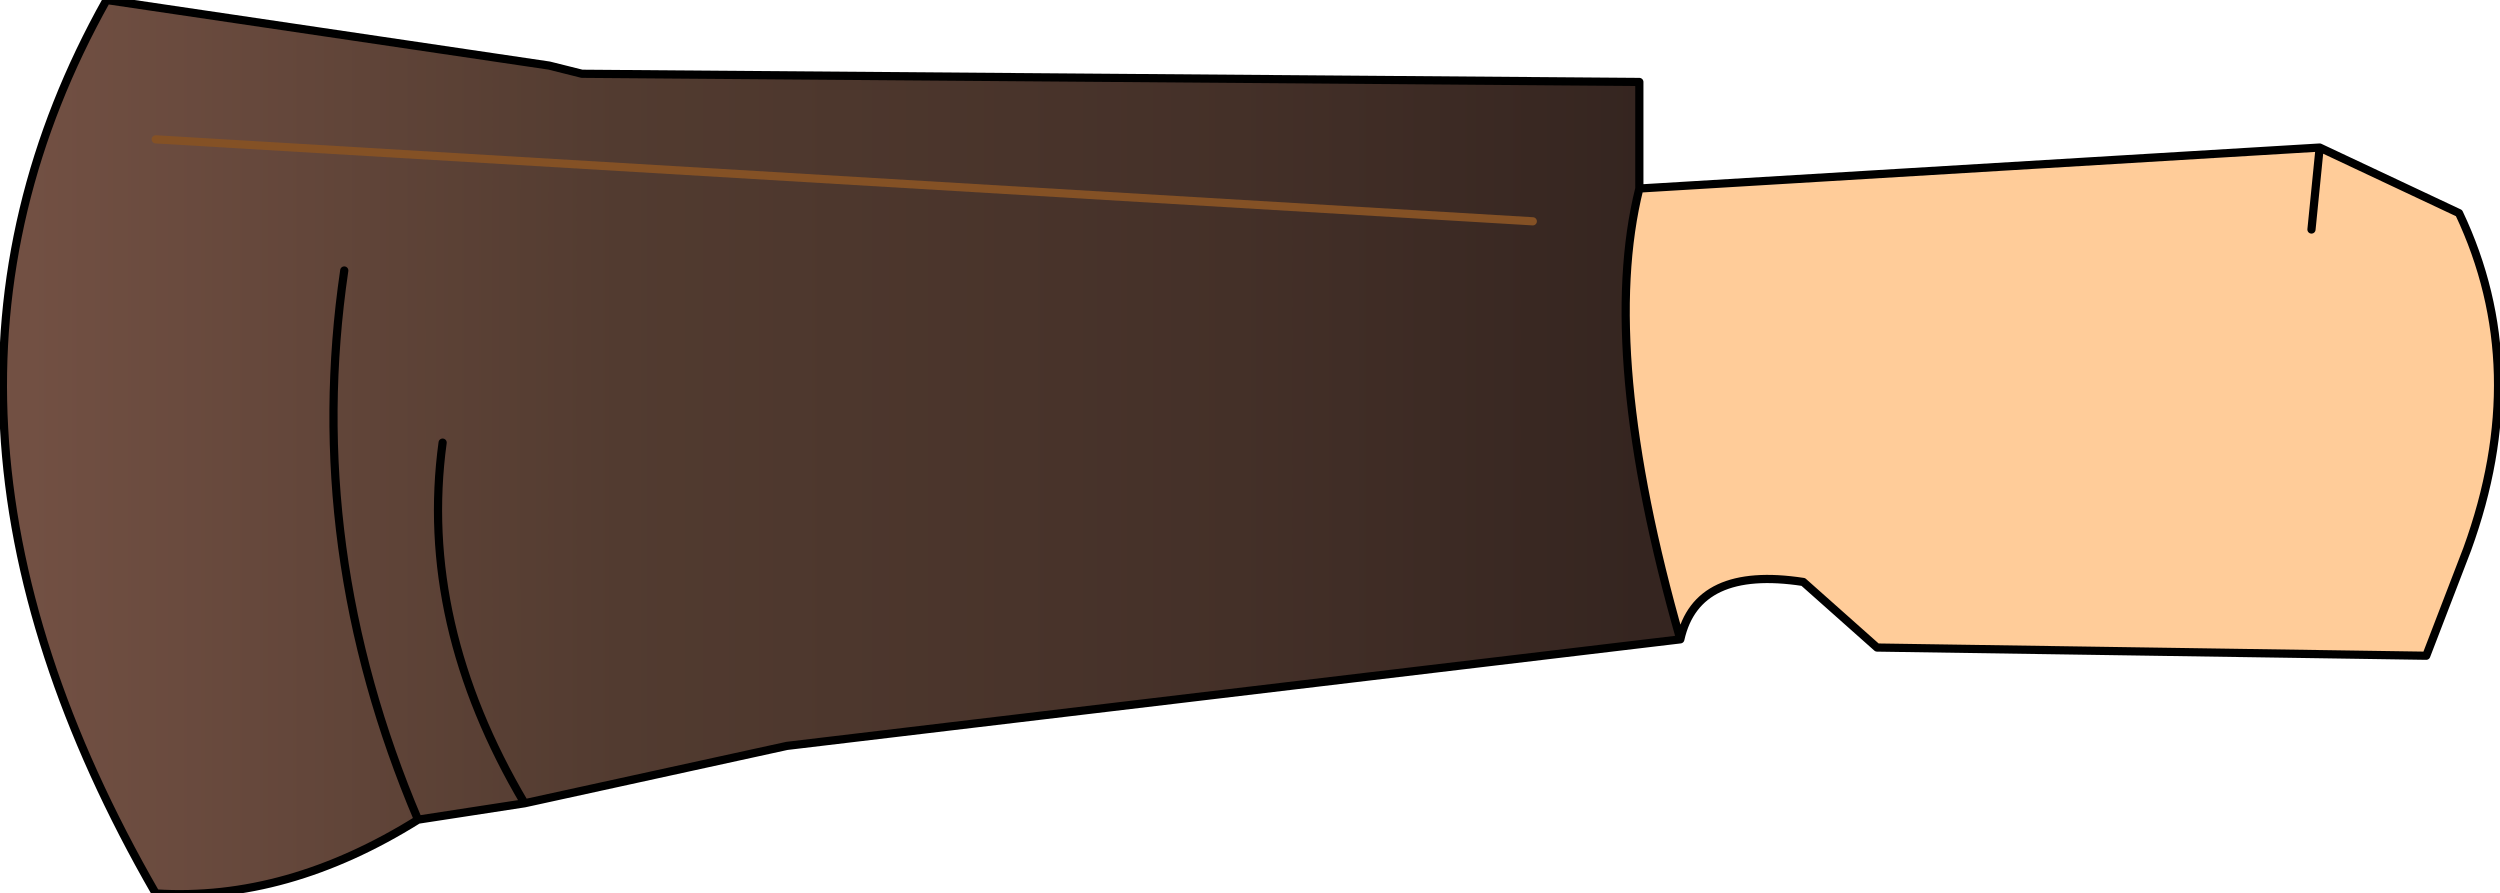
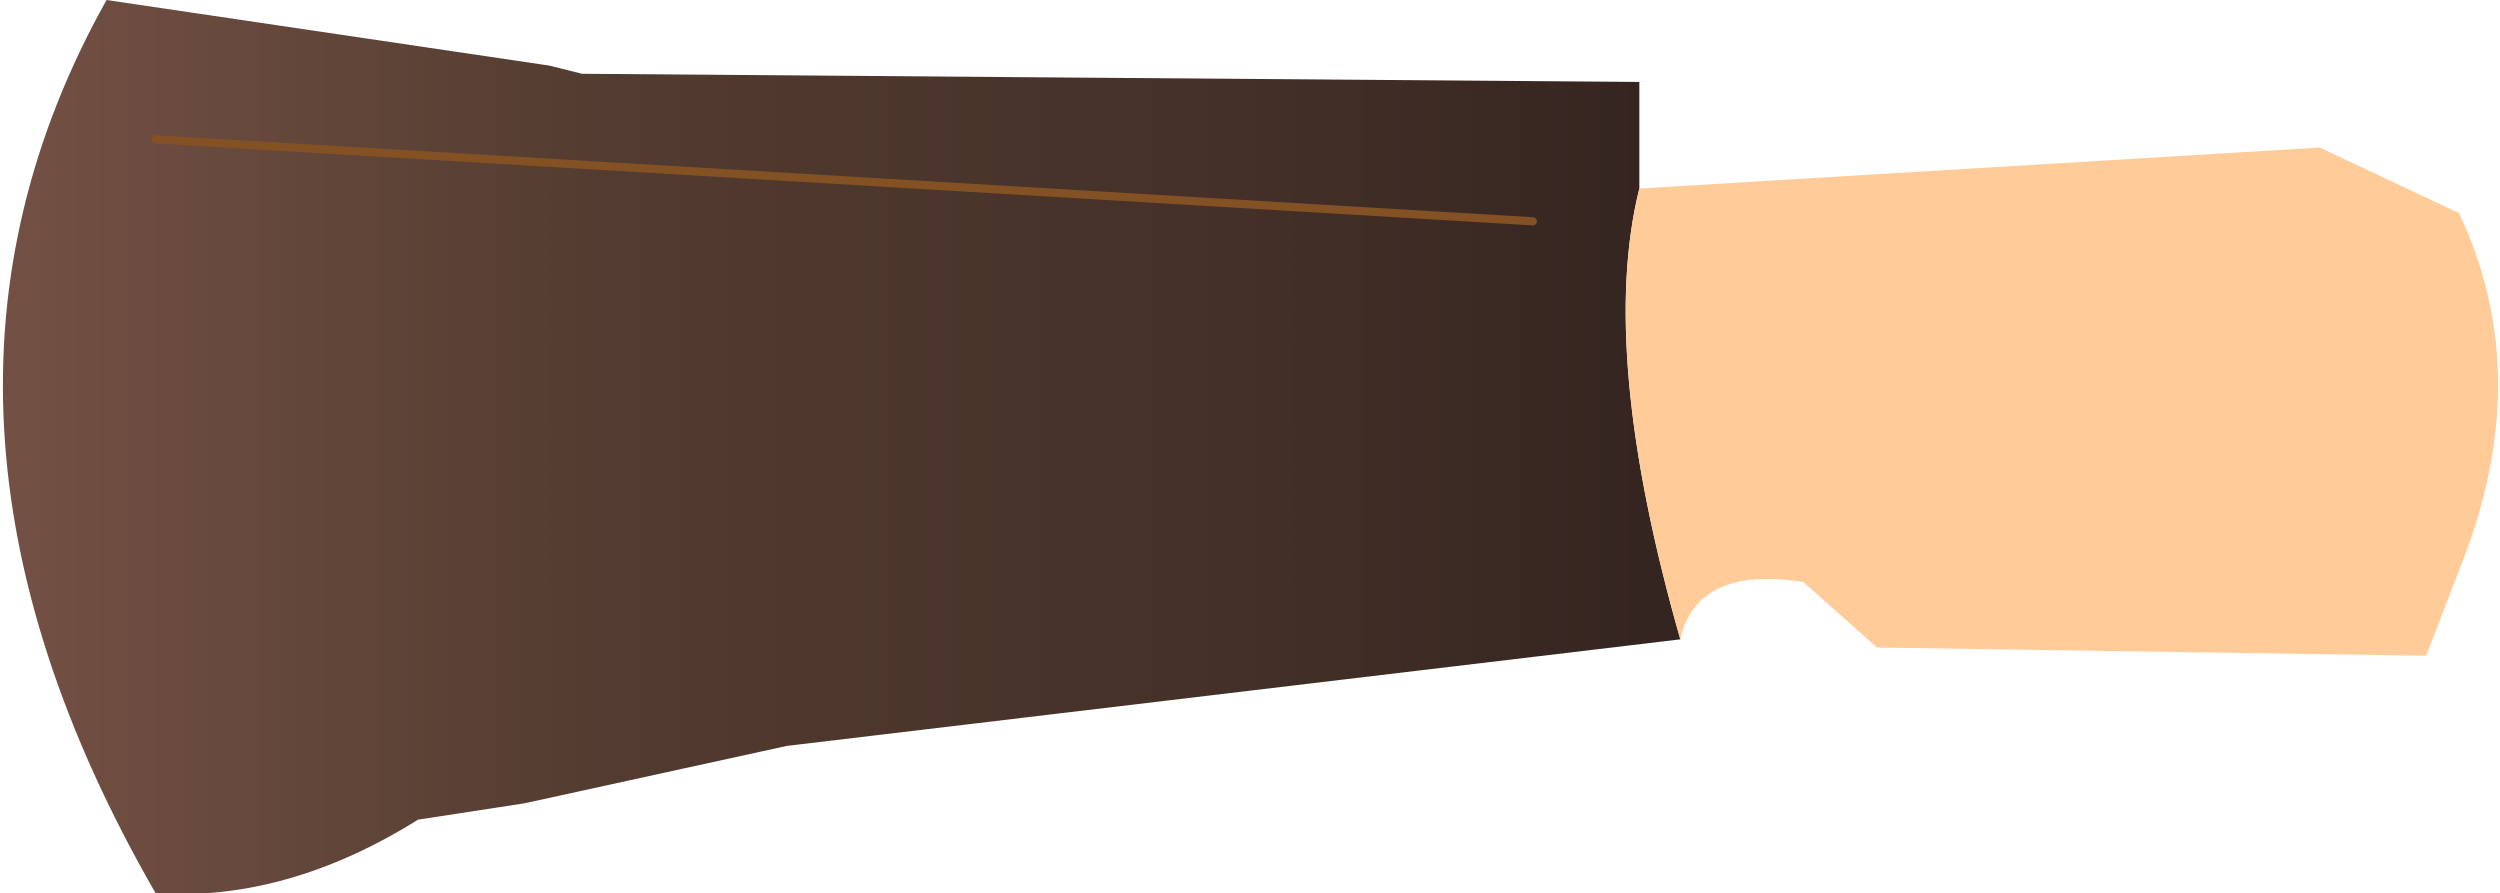
<svg xmlns="http://www.w3.org/2000/svg" height="5.45px" width="15.25px">
  <g transform="matrix(1.0, 0.0, 0.0, 1.0, 0.2, 0.6)">
    <path d="M2.35 4.4 Q1.55 4.9 0.75 4.85 -0.95 1.9 0.45 -0.6 L3.15 -0.2 3.35 -0.15 9.8 -0.1 9.8 0.55 Q9.55 1.55 10.05 3.3 L4.6 3.95 3.0 4.3 2.35 4.4 Q1.65 2.75 1.9 1.05 1.65 2.75 2.35 4.4 M0.75 0.25 L9.15 0.75 0.75 0.25 M2.5 2.1 Q2.35 3.2 3.0 4.3 2.35 3.2 2.5 2.1" fill="url(#gradient0)" fill-rule="evenodd" stroke="none" />
    <path d="M13.9 0.8 L13.95 0.3 13.9 0.8 M9.8 0.55 L13.95 0.3 14.8 0.7 Q15.25 1.65 14.85 2.75 L14.6 3.4 11.25 3.35 10.8 2.95 Q10.15 2.85 10.05 3.3 9.55 1.55 9.8 0.55" fill="#ffcc99" fill-rule="evenodd" stroke="none" />
-     <path d="M9.8 0.55 L9.8 -0.1 3.35 -0.15 3.15 -0.2 0.45 -0.6 Q-0.95 1.9 0.75 4.85 1.55 4.9 2.35 4.4 1.65 2.75 1.9 1.05 M13.95 0.3 L13.9 0.8 M10.05 3.3 Q10.15 2.85 10.8 2.95 L11.25 3.35 14.6 3.4 14.85 2.75 Q15.25 1.65 14.8 0.7 L13.95 0.3 9.8 0.55 Q9.55 1.55 10.05 3.3 L4.6 3.95 3.0 4.3 2.35 4.4 M3.0 4.3 Q2.35 3.2 2.5 2.1" fill="none" stroke="#000000" stroke-linecap="round" stroke-linejoin="round" stroke-width="0.05" />
    <path d="M9.15 0.75 L0.75 0.25" fill="none" stroke="#845125" stroke-linecap="round" stroke-linejoin="round" stroke-width="0.05" />
  </g>
  <defs>
    <linearGradient gradientTransform="matrix(0.006, 0.0, 0.0, 0.003, 4.9, 2.1)" gradientUnits="userSpaceOnUse" id="gradient0" spreadMethod="pad" x1="-819.2" x2="819.2">
      <stop offset="0.0" stop-color="#725043" />
      <stop offset="0.365" stop-color="#523b30" />
      <stop offset="0.749" stop-color="#443028" />
      <stop offset="1.0" stop-color="#352520" />
    </linearGradient>
  </defs>
</svg>